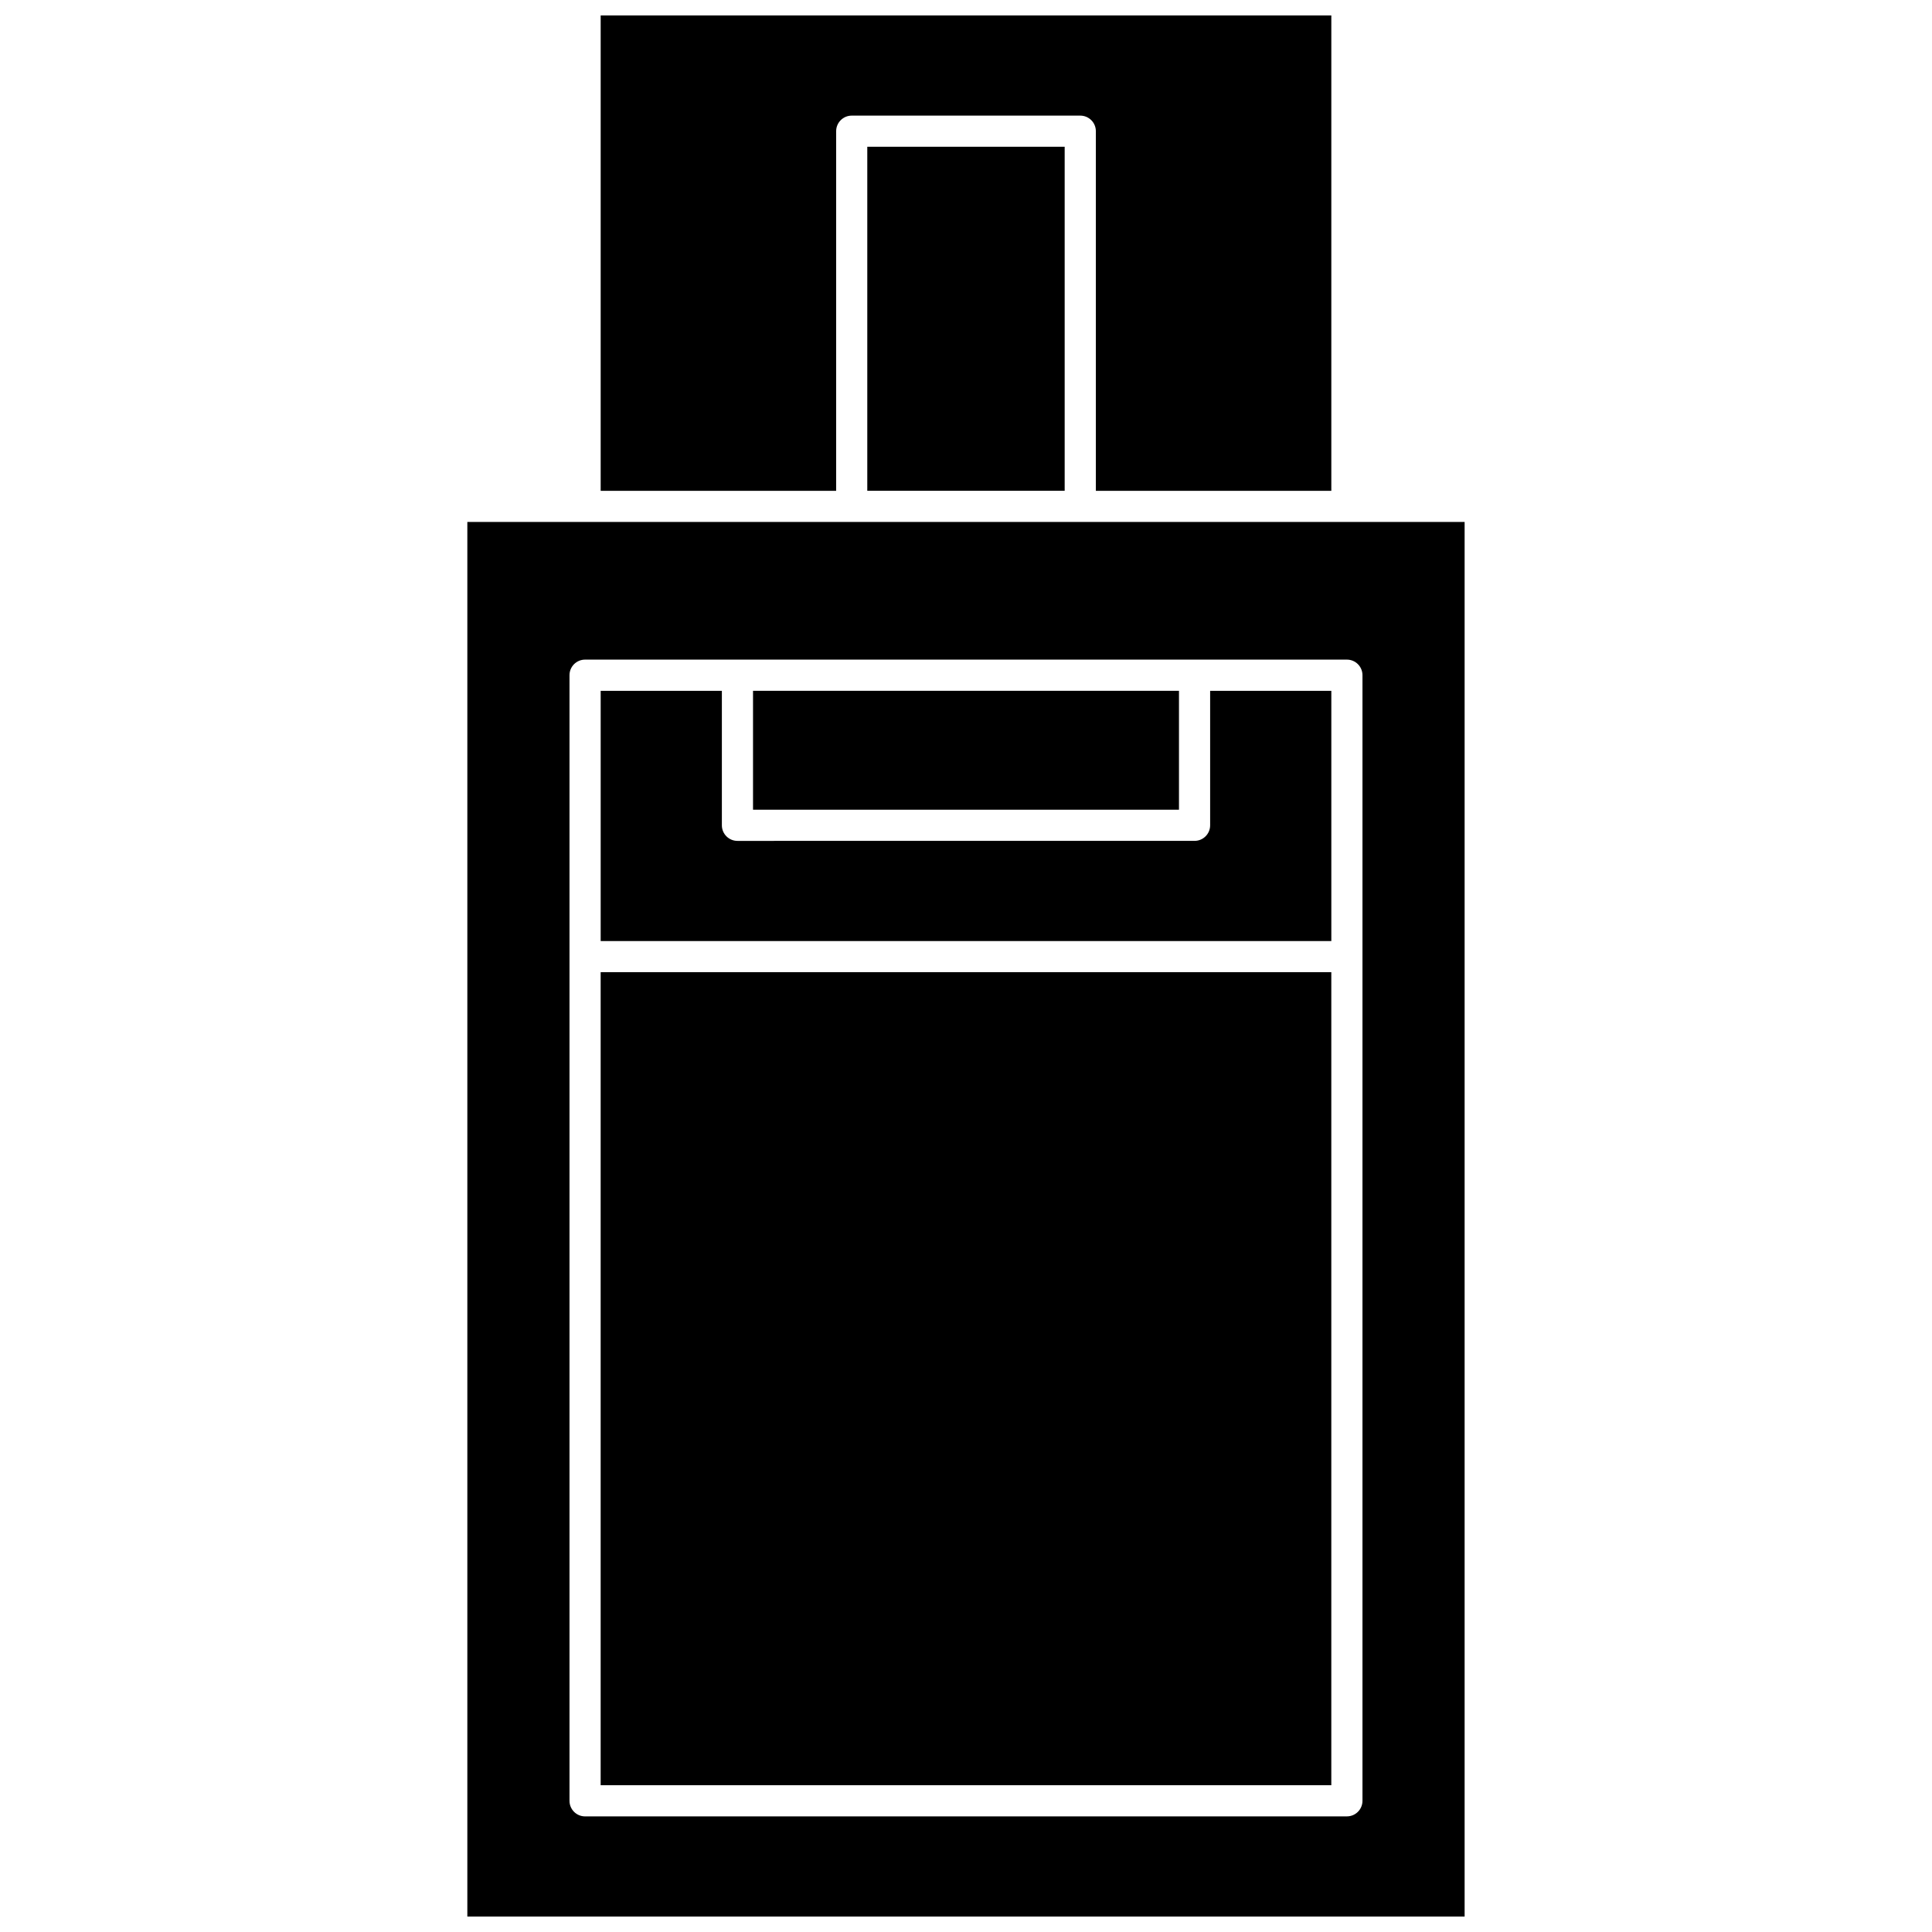
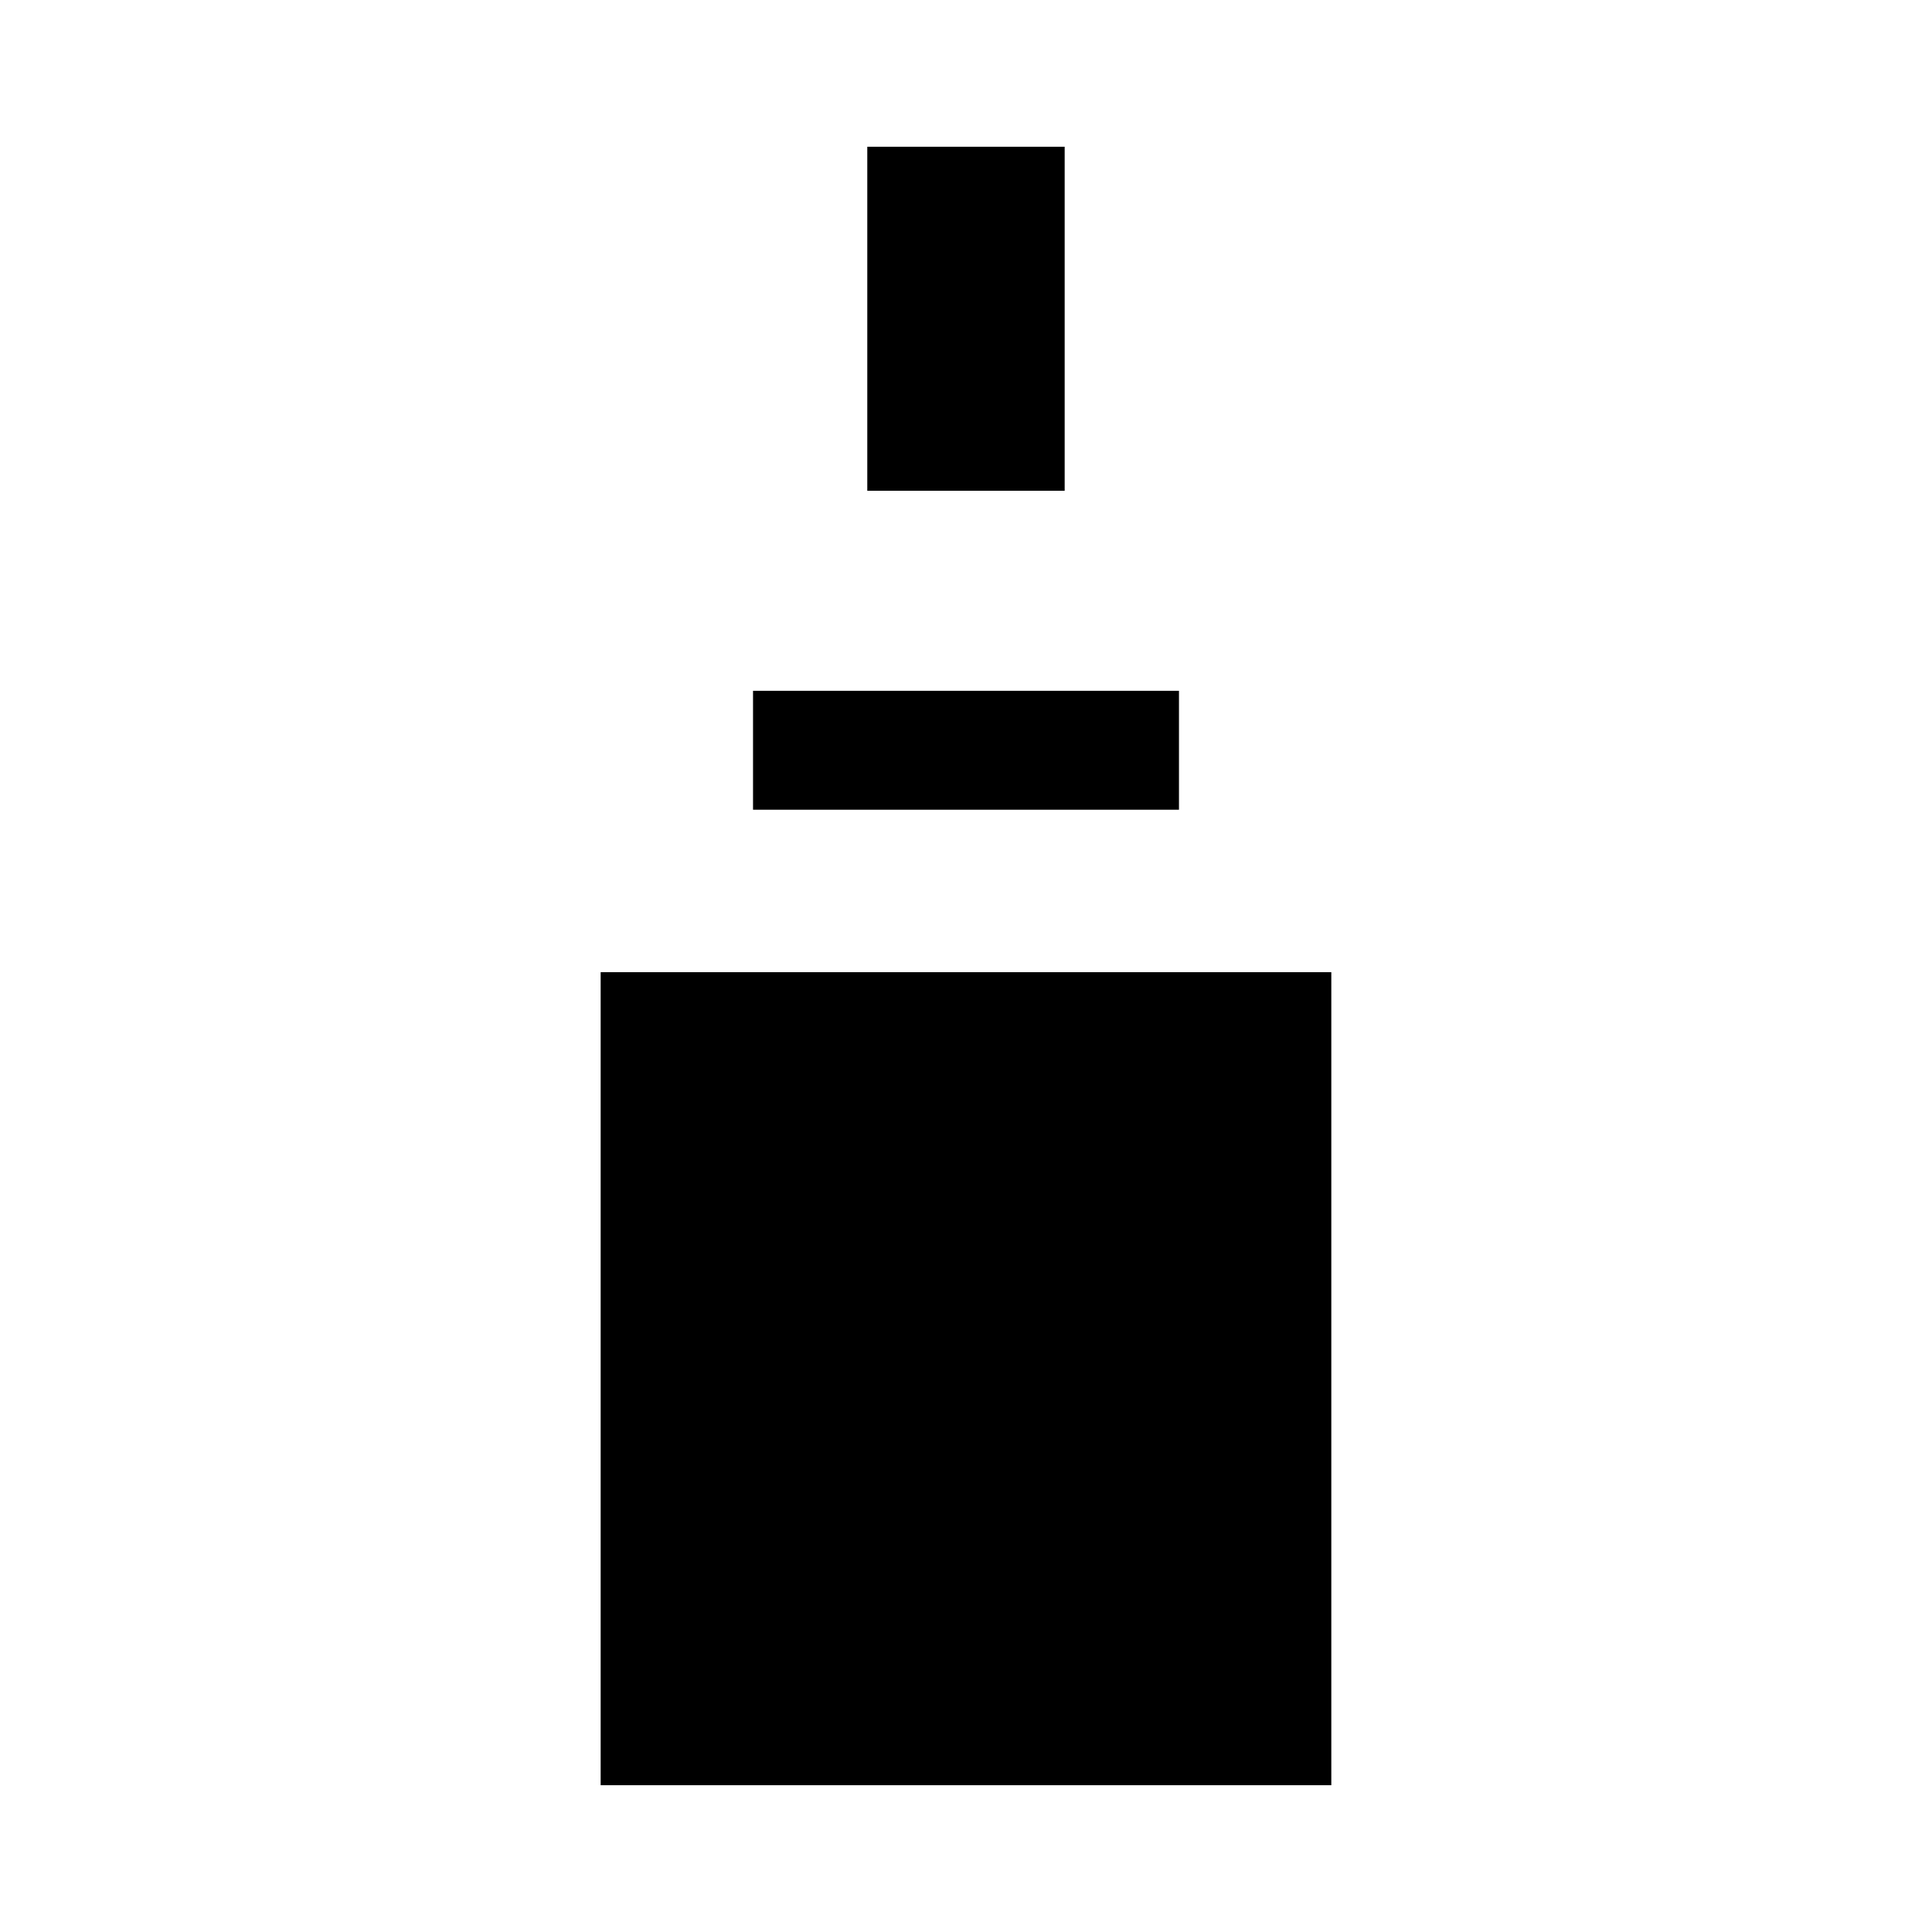
<svg xmlns="http://www.w3.org/2000/svg" width="800px" height="800px" version="1.1" viewBox="144 144 512 512">
  <defs>
    <clipPath id="b">
-       <path d="m303 148.09h194v126.91h-194z" />
-     </clipPath>
+       </clipPath>
    <clipPath id="a">
-       <path d="m267 282h266v369.9h-266z" />
-     </clipPath>
+       </clipPath>
  </defs>
  <path d="m343.56 327.07h112.88v31.512h-112.88z" />
  <path d="m373.84 182.89h52.309v91.172h-52.309z" />
  <g clip-path="url(#b)">
    <path d="m365.59 178.77c0-2.281 1.848-4.129 4.129-4.129h60.566c2.281 0 4.129 1.848 4.129 4.129v95.301h62.402v-125.97h-193.63v125.97h62.402z" />
  </g>
  <g clip-path="url(#a)">
-     <path d="m267.85 282.32v369.58h264.29v-369.58zm237.22 338.91c0 2.281-1.848 4.129-4.129 4.129l-201.89 0.004c-2.281 0-4.129-1.848-4.129-4.129v-298.3c0-2.281 1.848-4.129 4.129-4.129h201.89c2.281 0 4.129 1.848 4.129 4.129z" />
-   </g>
+     </g>
  <path d="m303.18 401.64h193.63v215.46h-193.63z" />
-   <path d="m464.7 362.71c0 2.281-1.848 4.129-4.129 4.129l-121.14 0.004c-2.281 0-4.129-1.848-4.129-4.129v-35.641h-32.117v66.312h193.63v-66.312h-32.117z" />
</svg>